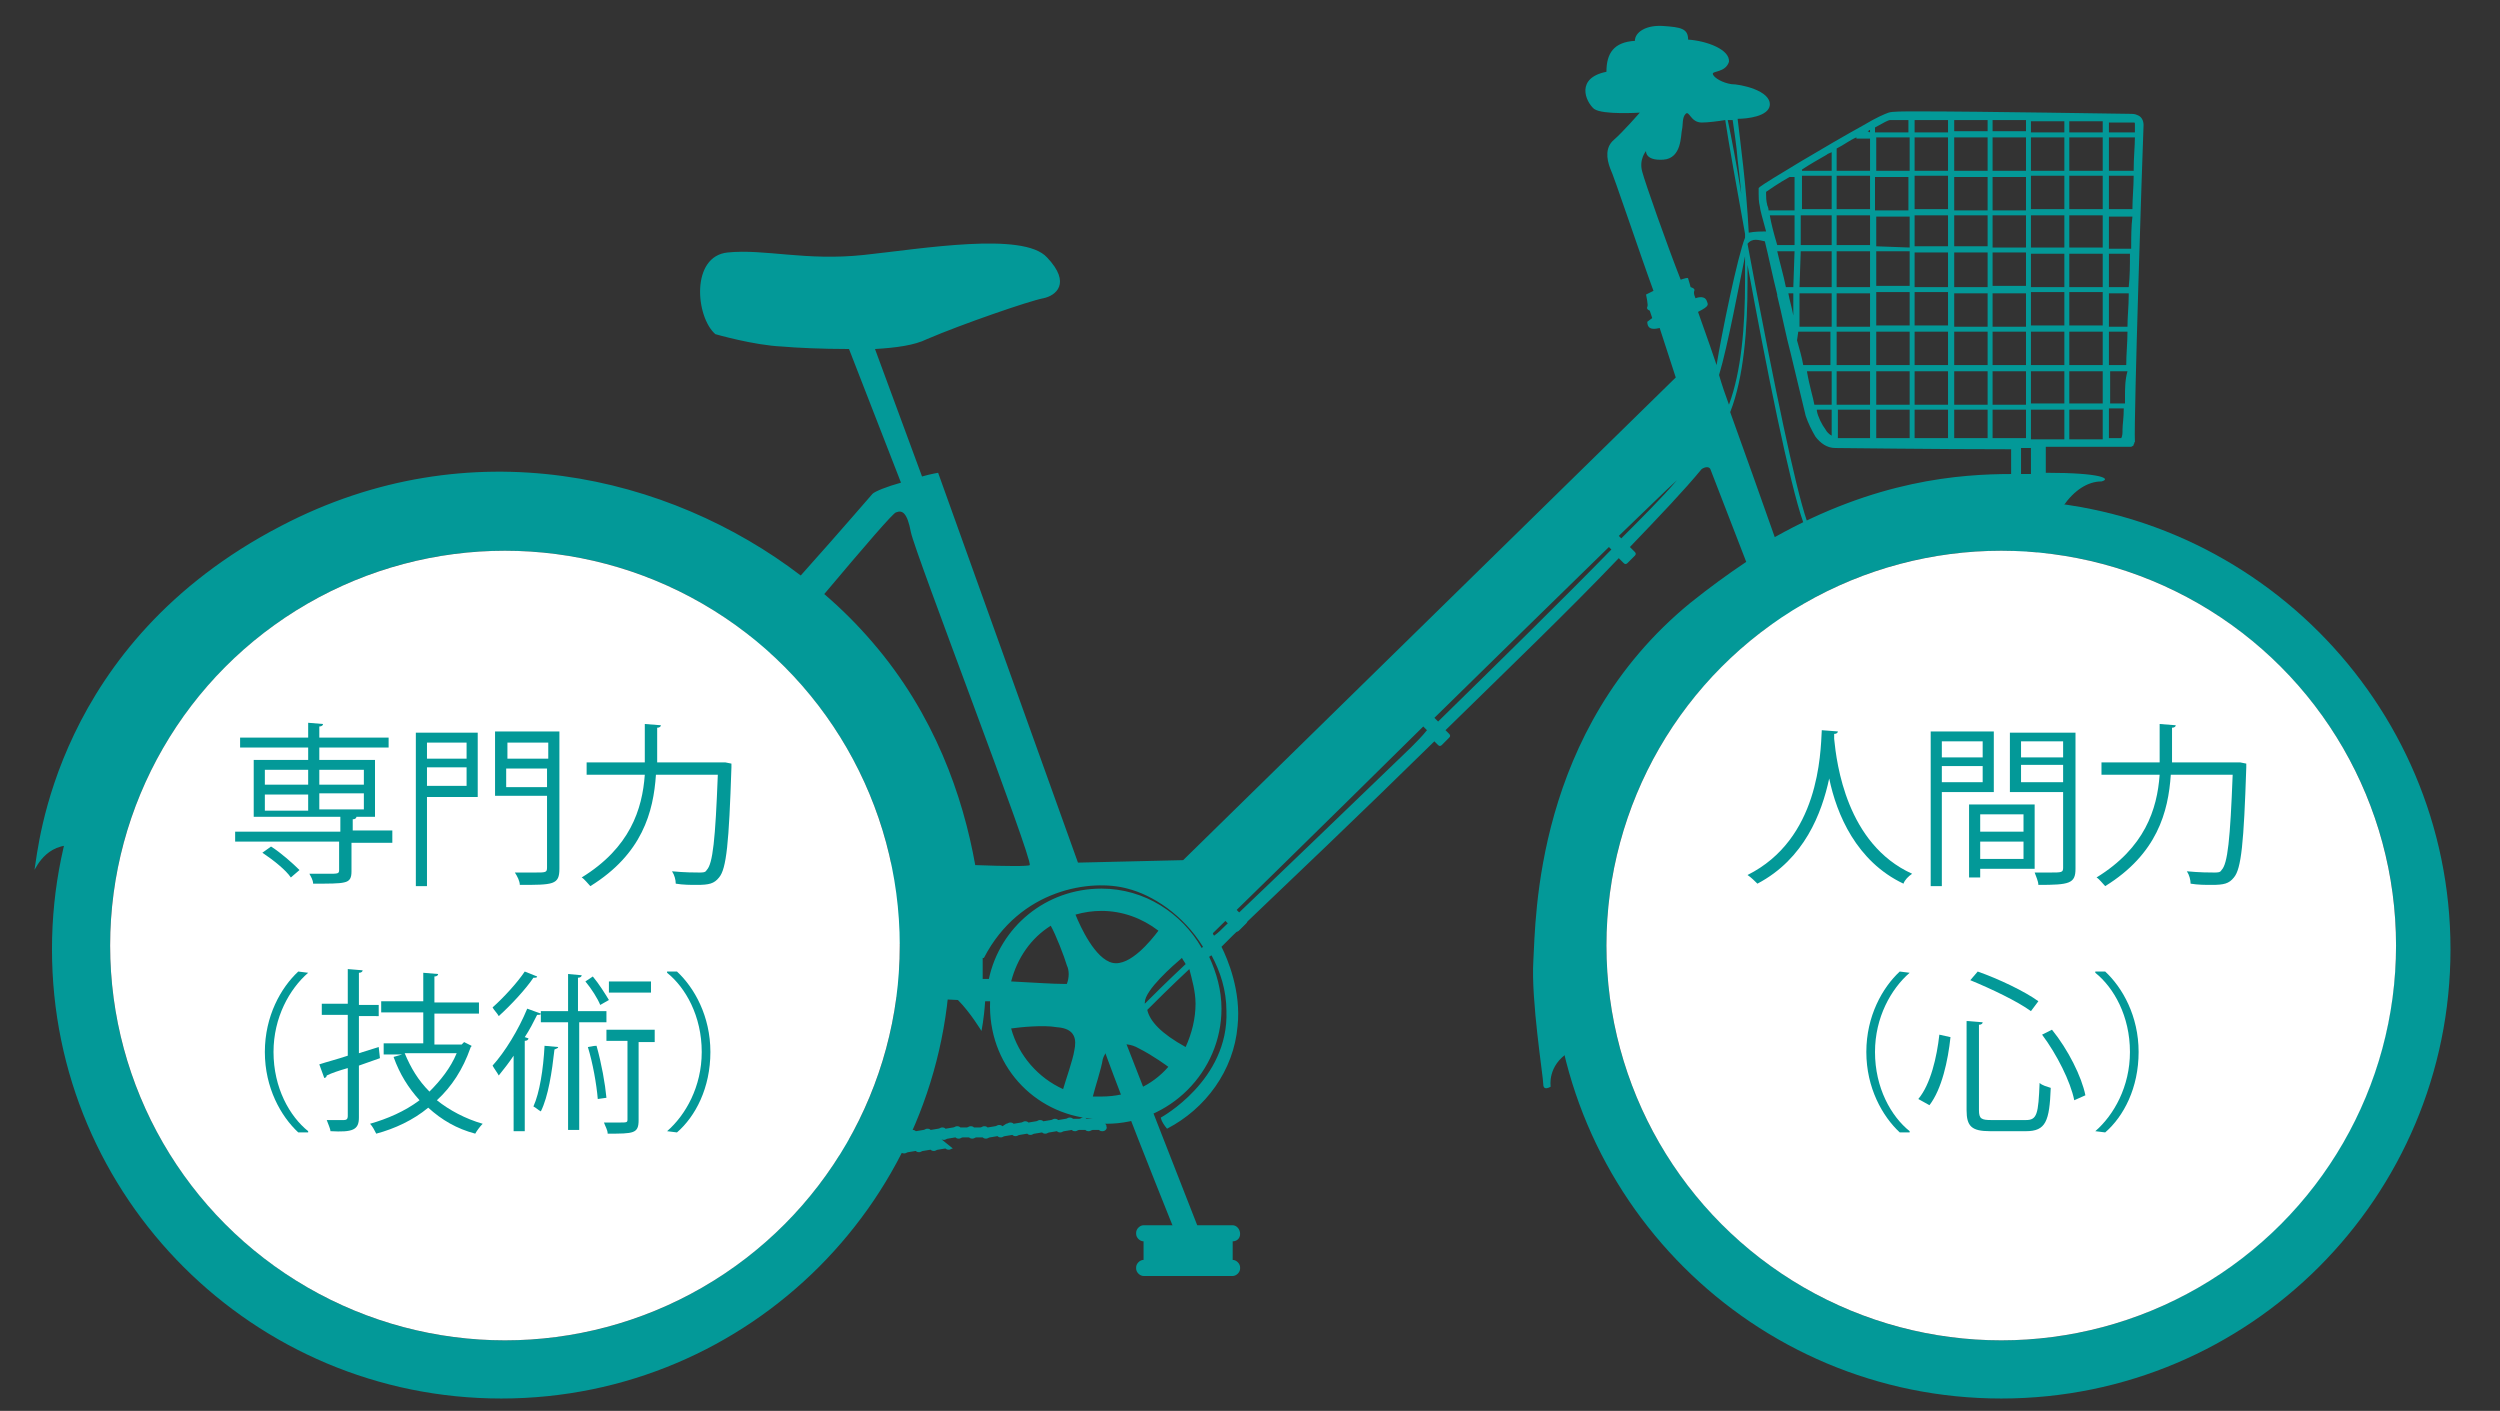
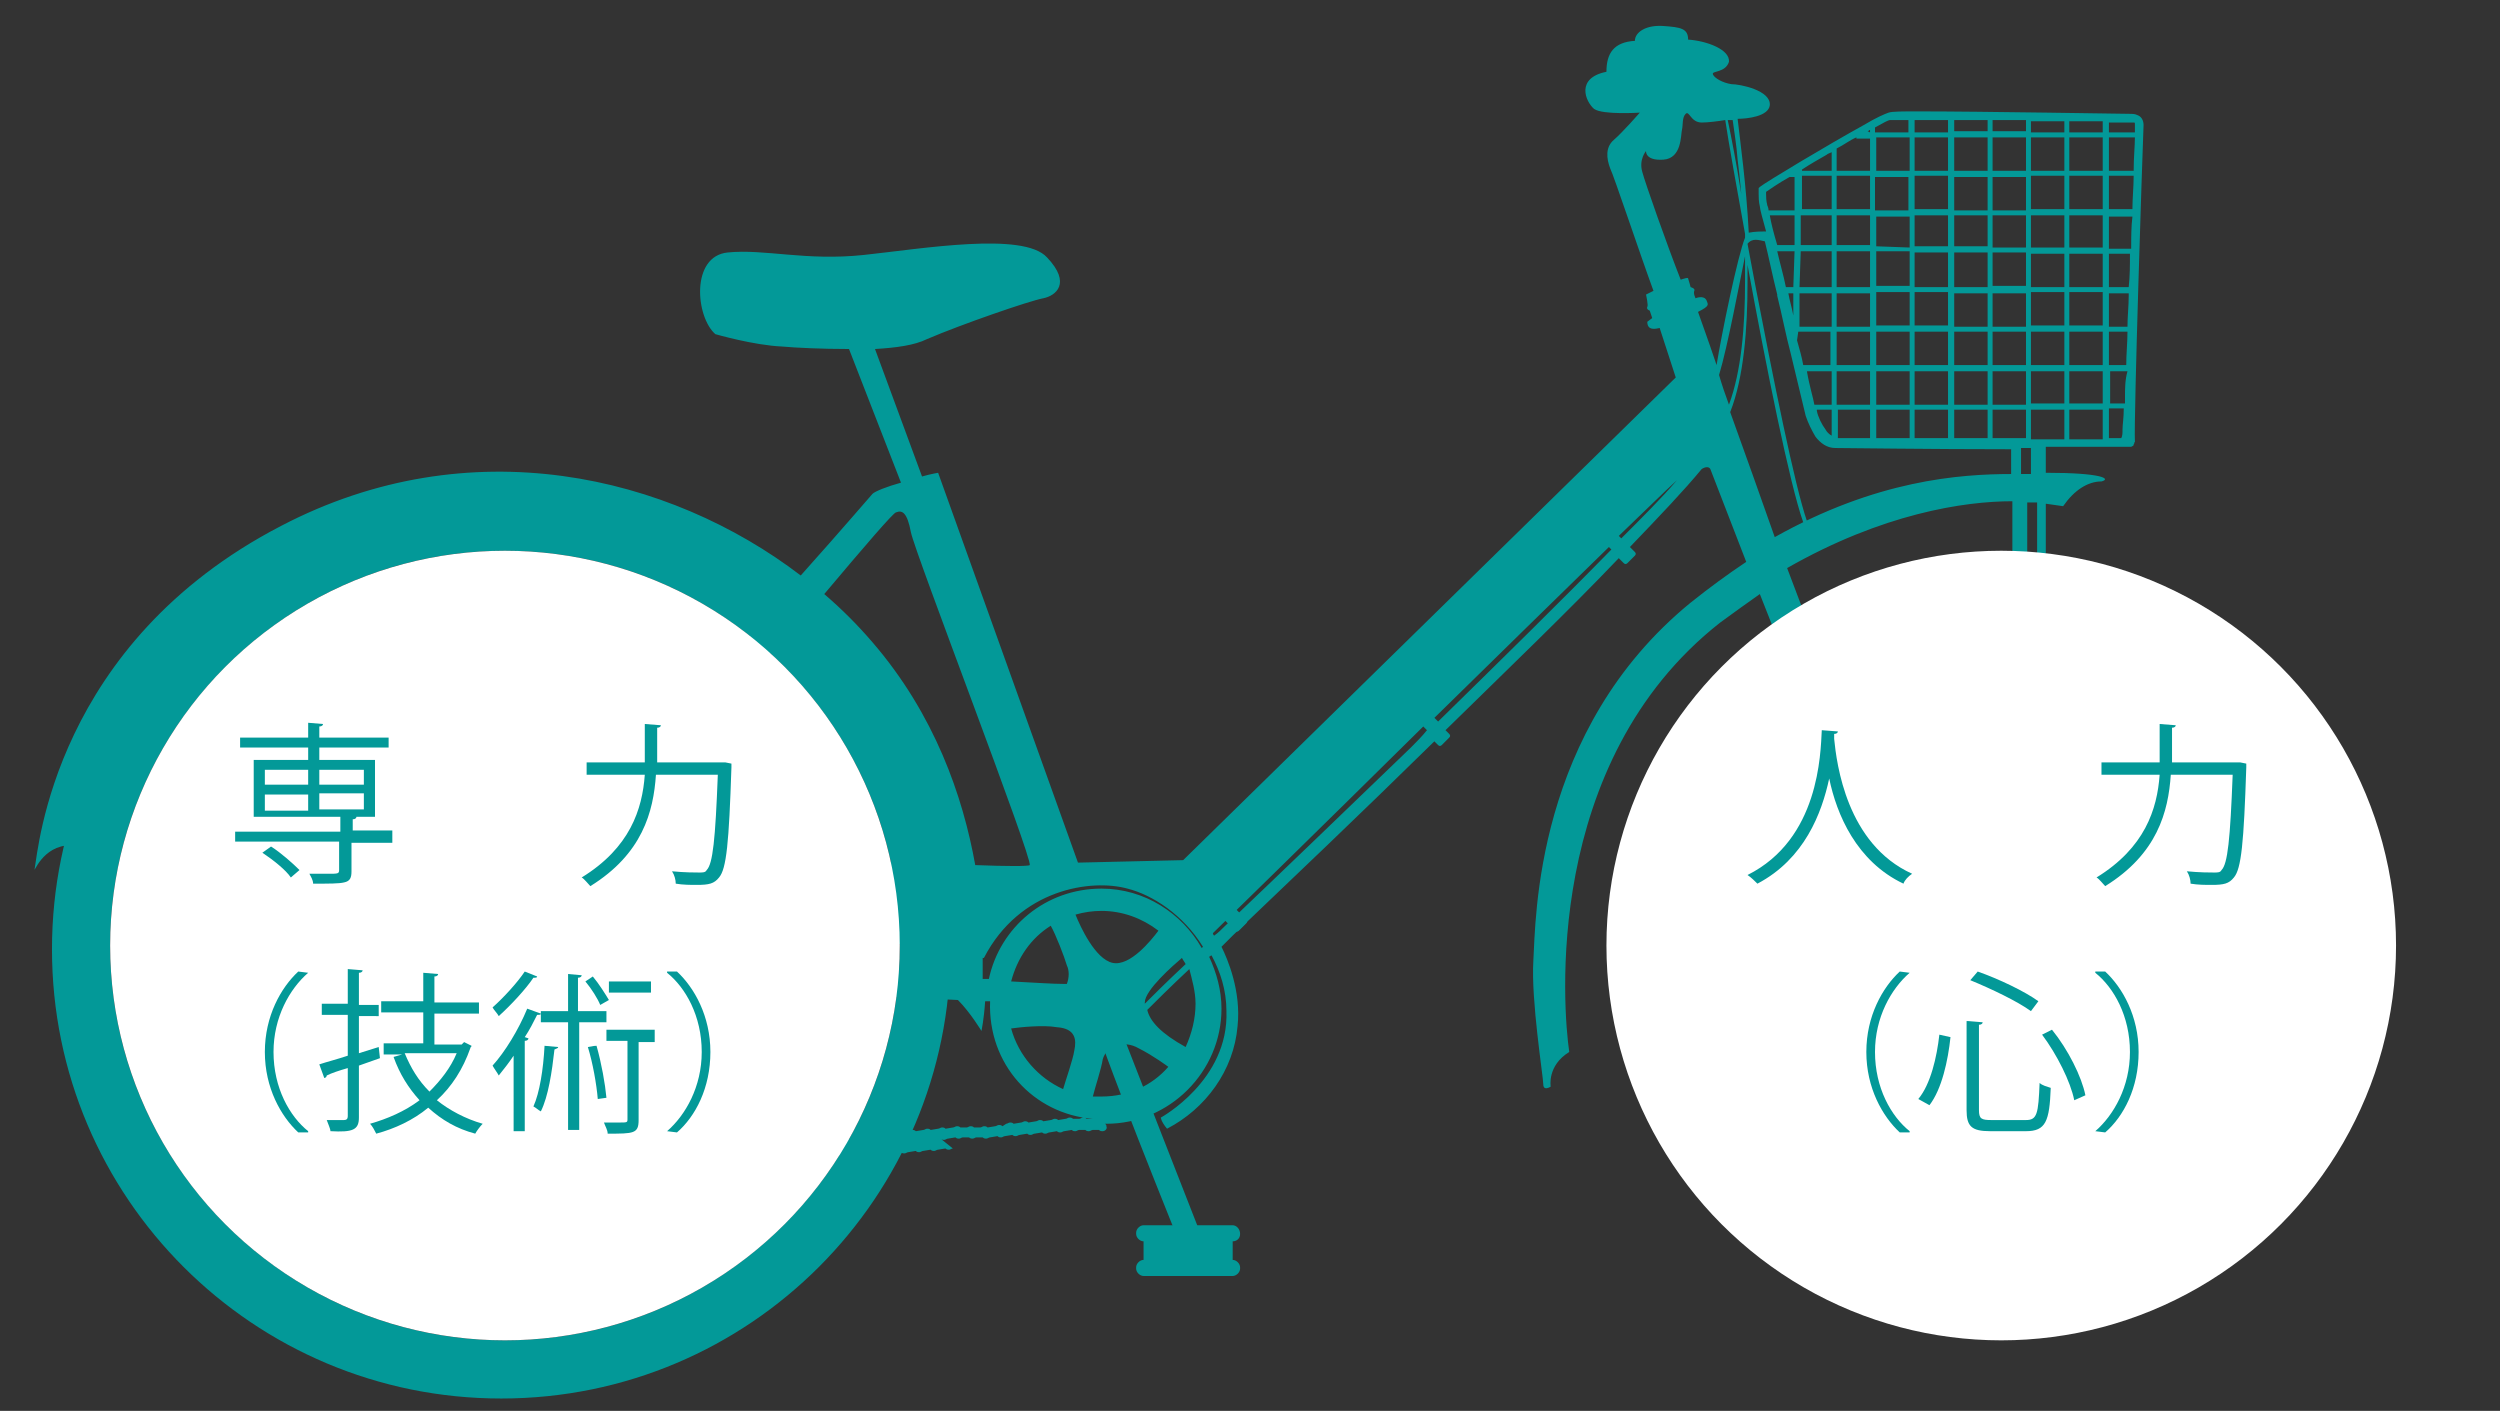
<svg xmlns="http://www.w3.org/2000/svg" version="1.1" id="レイヤー_1" x="0px" y="0px" viewBox="0 0 202 114" style="enable-background:new 0 0 202 114;" xml:space="preserve">
  <rect x="0" y="0" width="202" height="114" fill="#333333" stroke="none" />
  <style type="text/css">
	.st0{fill:#039998;}
	.st1{fill:#FFFFFF;}
</style>
  <path class="st0" d="M81,80.7" />
  <path class="st0" d="M84.9,74.6" />
  <path class="st0" d="M88.3,81.9c-0.1,1,7.4,19.5,7.4,19.5l1.7-0.7c0,0-7.2-18.4-7.5-19.2C89.5,80.6,88.4,80.1,88.3,81.9z" />
  <path class="st0" d="M100.2,99.7L100.2,99.7c0-0.4-0.3-0.7-0.6-0.7h-7.2c-0.3,0-0.6,0.3-0.6,0.6v0.1c0,0.3,0.3,0.6,0.6,0.6v1.5  c-0.3,0-0.6,0.3-0.6,0.6v0.1c0,0.3,0.3,0.6,0.6,0.6h7.2c0.3,0,0.6-0.3,0.6-0.6v-0.1c0-0.3-0.3-0.6-0.6-0.6v-1.5  C99.9,100.3,100.2,100.1,100.2,99.7z" />
  <path class="st0" d="M100.1,75.2c-0.1,0.1-0.2,0.1-0.3,0l-1.5-1.5c-0.1-0.1-0.1-0.2,0-0.3l0.6-0.6c0.1-0.1,0.2-0.1,0.3,0l1.5,1.5  c0.1,0.1,0.1,0.2,0,0.3L100.1,75.2z" />
  <path class="st0" d="M173.2,10.1c0-0.4-0.2-0.7-0.5-0.8c-0.2-0.1-0.4-0.1-0.5-0.1c0,0,0,0,0,0C171.7,9.2,160.1,9,155,9  c-1.3,0-2.1,0-2.4,0.1c-0.3,0.1-1,0.4-2,1c-2.9,1.6-7.9,4.6-8.4,5l-0.1,0.1l0,0.1c0,0,0,0.2,0,0.4c0,0.2,0,0.6,0.1,1  c0,0.2,0.2,0.9,0.5,2c-0.3,0-0.9,0-1.4,0.1c-0.2-3.9-0.7-7.4-0.9-9.2c0.8,0,2.5-0.2,2.6-1.1c0.1-1.2-2.4-1.7-3.1-1.7  c-0.7-0.1-1.4-0.5-1.5-0.8c-0.1-0.3,1-0.1,1.3-1c0.1-1-1.8-1.7-3.3-1.8c0-0.9-0.6-1-2-1.1c-1.4-0.1-2.3,0.5-2.3,1.2  c-1.7,0.1-2.3,1-2.3,2.5c-2.5,0.5-1.7,2.4-1,3c0.7,0.5,3.7,0.3,3.7,0.3s-1.4,1.6-2.1,2.2c-0.7,0.6-0.6,1.5-0.3,2.3  c0.3,0.6,2.4,6.9,3.5,9.9c-0.4,0.2-0.6,0.3-0.6,0.3s0.2,0.9,0.1,1c-0.1,0.2,0.2,0.3,0.2,0.3l0.2,0.6l-0.4,0.3c0,0.7,0.6,0.6,1,0.5  l1.3,4L95.6,69.5l-8.5,0.2L75.8,38.2c0,0-0.6,0.1-1.3,0.3l-3.8-10.3c1.7-0.1,3.2-0.3,4.2-0.8c2.8-1.2,8.3-3.1,9.4-3.3  c1-0.2,2.3-1.2,0.3-3.3c-1.9-2.1-10.1-0.7-14.8-0.2c-4.7,0.5-8-0.5-11-0.2c-3,0.3-2.6,5.2-1,6.6c0,0,3.1,0.9,5.4,1  c1.1,0.1,3.2,0.2,5.4,0.2L72.8,39c-1.1,0.3-2.1,0.7-2.3,0.9c-0.1,0.1-2.4,2.8-5.8,6.6C54.1,38.4,38,34.5,22.7,42.5  C4.4,52,3.1,68.6,2.8,70.2c-0.1,0.5,0.6-1.9,2.9-1.9c0.7-3.5,7.5-26.1,33.8-27.2C49.1,41,57,43.9,63,48.7c-2.5,2.8-5.3,6-8.1,9.2  c-0.1-1.3-0.6-3.5-2.4-4.2c-0.8-0.3-1.4,1.3-1,4.8c0.6,0.2,1.7,0,1.7,0s0.4,0.1,0.7,0.6c-3.8,4.3-7.5,8.5-10.4,11.8c0,0,0,0-0.1,0  c-0.1-0.1-0.3-0.1-0.4-0.2c0-0.2-0.1-0.3-0.2-0.4c-0.2-0.1-0.3,0-0.4,0.1c-0.1,0-0.3-0.1-0.4-0.1c0-0.2-0.1-0.3-0.3-0.4  c-0.2,0-0.3,0.1-0.4,0.2c-0.1,0-0.3,0-0.4,0c-0.1-0.2-0.2-0.3-0.4-0.3S40,70,39.9,70.2c-0.1,0-0.3,0-0.4,0c-0.1-0.2-0.2-0.3-0.4-0.2  c-0.2,0-0.3,0.2-0.3,0.4c-0.1,0-0.3,0.1-0.4,0.1c-0.1-0.1-0.3-0.2-0.4-0.1c-0.2,0.1-0.2,0.2-0.2,0.4c-0.1,0.1-0.3,0.1-0.4,0.2  c-0.1-0.1-0.3-0.2-0.5-0.1c-0.1,0.1-0.2,0.3-0.2,0.4c-0.1,0.1-0.2,0.2-0.4,0.3c-0.2-0.1-0.3-0.1-0.5,0c-0.1,0.1-0.2,0.3-0.1,0.5  c-0.1,0.1-0.2,0.2-0.3,0.3c-0.2-0.1-0.4,0-0.5,0.1c-0.1,0.1-0.1,0.3,0,0.5c-0.1,0.1-0.2,0.2-0.3,0.4c-0.2,0-0.4,0-0.4,0.2  c-0.1,0.1,0,0.3,0.1,0.5c-0.1,0.1-0.1,0.3-0.2,0.4c-0.2,0-0.3,0.1-0.4,0.2c-0.1,0.2,0,0.3,0.1,0.4c0,0.1-0.1,0.3-0.1,0.4  c-0.2,0-0.3,0.1-0.4,0.3c0,0.2,0.1,0.3,0.2,0.4c0,0.1,0,0.3,0,0.4c-0.2,0.1-0.3,0.2-0.3,0.4c0,0.2,0.1,0.3,0.3,0.4  c0,0.1,0,0.3,0,0.4c-0.2,0.1-0.3,0.2-0.2,0.4c0,0.2,0.2,0.3,0.4,0.3c0,0.1,0.1,0.3,0.1,0.4c-0.1,0.1-0.2,0.3-0.1,0.4  c0.1,0.2,0.2,0.2,0.4,0.2c0.1,0.1,0.1,0.3,0.2,0.4c-0.1,0.1-0.2,0.3-0.1,0.5c0.1,0.1,0.3,0.2,0.4,0.2c0.1,0.1,0.2,0.2,0.3,0.4  c-0.1,0.2-0.1,0.3,0,0.5c0.1,0.1,0.3,0.2,0.5,0.1c0.1,0.1,0.2,0.2,0.3,0.3c-0.1,0.2,0,0.4,0.1,0.5c0.1,0.1,0.3,0.1,0.5,0  c0.1,0.1,0.2,0.2,0.4,0.3c0,0.2,0,0.4,0.2,0.4c0.1,0.1,0.3,0,0.5-0.1c0.1,0.1,0.3,0.1,0.4,0.2c0,0.2,0.1,0.3,0.2,0.4  c0.2,0.1,0.3,0,0.4-0.1c0.1,0,0.3,0.1,0.4,0.1c0,0.2,0.1,0.3,0.3,0.4c0.2,0,0.3-0.1,0.4-0.2c0.1,0,0.3,0,0.4,0  c0,0.1,0.2,0.3,0.3,0.3c0,0.2,0,0.5,0,0.8c-0.1,0.1-0.1,0.1-0.1,0.2c0,0,0,0-0.1,0c-0.1-0.1-0.2-0.1-0.3,0l0,0  c-0.1,0.1-0.1,0.2,0,0.3c0,0,0,0-0.1,0.1c-0.1,0-0.2,0-0.3,0.1l0,0c-0.1,0.1,0,0.2,0.1,0.3c0,0,0,0.1,0,0.1c-0.1,0-0.2,0.1-0.2,0.2  l0,0c0,0.1,0.1,0.2,0.2,0.3c0,0,0,0,0,0c0,0,0,0,0,0c-0.1,0-0.2,0.1-0.2,0.3l0,0c0,0.1,0.1,0.2,0.2,0.2c0,0,0,0.1,0,0.1  c-0.1,0.1-0.1,0.2-0.1,0.3l0,0c0.1,0.1,0.2,0.1,0.3,0.1c0,0,0,0,0.1,0.1c-0.1,0.1-0.1,0.2,0,0.3l0,0c0.1,0.1,0.2,0.1,0.3,0  c0,0,0,0,0.1,0c0,0.1,0,0.2,0.1,0.3l0,0c0.1,0,0.2,0,0.3-0.1c0,0,0.1,0,0.1,0c0,0.1,0.1,0.2,0.2,0.2h0c0.1,0,0.2-0.1,0.2-0.2  c0,0,0.1,0,0.1,0c0,0.1,0.2,0.2,0.3,0.1c0.1,0.5,0.2,1,0.1,1.2c-0.1,0.3-1.6,1.5-2.3,2.4c-0.7,0.9-0.3,3.1,1.4,3.5  c0.5,0.1,1,0.1,1.4,0c0.1,0.1,0.2,0.1,0.3,0.1c0.1,0,0.2-0.1,0.3-0.1l0.6-0.1c0.1,0.1,0.2,0.1,0.3,0.1c0,0,0,0,0,0c0,0,0,0,0,0  c0.1,0,0.2-0.1,0.3-0.1l0.6-0.1c0.1,0.1,0.2,0.1,0.3,0.1l0,0h0c0.1,0,0.2-0.1,0.3-0.1l0.6-0.1c0.1,0.1,0.2,0.1,0.3,0.1c0,0,0,0,0,0  c0,0,0,0,0,0c0.1,0,0.2-0.1,0.3-0.1l0.6-0.1c0.1,0.1,0.2,0.1,0.3,0.1l0,0h0c0.1,0,0.2-0.1,0.3-0.1l0.6-0.1c0.1,0.1,0.2,0.1,0.3,0.1  c0,0,0,0,0,0c0,0,0,0,0,0c0.1,0,0.2-0.1,0.3-0.1l0.6-0.1c0.1,0.1,0.2,0.1,0.3,0.1l0,0c0,0,0,0,0,0c0.1,0,0.2-0.1,0.3-0.1l0.6-0.1  c0.1,0.1,0.2,0.1,0.3,0.1c0,0,0,0,0,0c0,0,0,0,0,0c0.1,0,0.2-0.1,0.3-0.1l0.5,0c0.1,0.1,0.2,0.1,0.3,0.1c0,0,0,0,0,0c0,0,0,0,0,0  c0.1,0,0.2-0.1,0.3-0.1l0.5,0c0.1,0.1,0.2,0.1,0.3,0.1c0,0,0,0,0,0c0,0,0,0,0,0c0.1,0,0.2-0.1,0.3-0.1l0.6-0.1  c0.1,0.1,0.2,0.1,0.3,0.1l0,0l0,0c0.1,0,0.2-0.1,0.3-0.1l0.6-0.1c0.1,0.1,0.2,0.1,0.3,0.1c0,0,0,0,0,0c0,0,0,0,0,0  c0.1,0,0.2-0.1,0.3-0.1l0.6-0.1c0.1,0.1,0.2,0.1,0.3,0.1l0,0l0,0c0.1,0,0.2-0.1,0.3-0.1l0.6-0.1c0.1,0.1,0.2,0.1,0.3,0.1  c0,0,0,0,0,0c0,0,0,0,0,0c0.1,0,0.2-0.1,0.3-0.1l0.6-0.1c0.1,0.1,0.2,0.1,0.3,0.1l0,0h0c0.1,0,0.2-0.1,0.3-0.1l0.6-0.1  c0.1,0.1,0.2,0.1,0.3,0.1c0,0,0,0,0,0c0,0,0,0,0,0c0.1,0,0.2-0.1,0.3-0.1l0.6-0.1c0.1,0.1,0.2,0.1,0.3,0.1c0,0,0,0,0,0c0,0,0,0,0,0  c0.1,0,0.2-0.1,0.3-0.1l0.6-0.1c0.1,0.1,0.2,0.1,0.3,0.1c0,0,0,0,0,0c0,0,0,0,0,0c0.1,0,0.2-0.1,0.3-0.1l0.6-0.1  c0.1,0.1,0.2,0.1,0.3,0.1c0,0,0,0,0,0c0,0,0,0,0,0c0.1,0,0.2-0.1,0.3-0.1l0.6-0.1c0.1,0.1,0.2,0.1,0.3,0.1c0,0,0,0,0,0c0,0,0,0,0,0  c0.1,0,0.2-0.1,0.3-0.1l0.6-0.1c0.1,0.1,0.2,0.1,0.3,0.1h0h0c0.1,0,0.2-0.1,0.3-0.1l0.6-0.1c0.1,0.1,0.2,0.1,0.3,0.1c0,0,0,0,0,0  c0,0,0,0,0,0c0.1,0,0.2-0.1,0.3-0.1l0.6-0.1c0.1,0.1,0.2,0.1,0.3,0.1l0,0h0c0.1,0,0.2-0.1,0.3-0.1l0.6-0.1c0.1,0.1,0.2,0.1,0.3,0.1  c0,0,0,0,0,0c0,0,0,0,0,0c0.1,0,0.2-0.1,0.3-0.1l0.5,0c0.1,0.1,0.2,0.1,0.3,0.1c0,0,0,0,0,0c0,0,0,0,0,0c0.1,0,0.2-0.1,0.3-0.1  l0.5,0c0.1,0.1,0.2,0.1,0.3,0.1c0,0,0,0,0,0c0,0,0,0,0,0c0.1,0,0.2-0.1,0.3-0.1l0.6-0.1c0.1,0.1,0.2,0.1,0.3,0.1l0,0h0  c0.1,0,0.2-0.1,0.3-0.1l0.6-0.1c0.1,0.1,0.2,0.1,0.3,0.1c0,0,0,0,0,0c0,0,0,0,0,0c0.1,0,0.2-0.1,0.3-0.1l0.6-0.1  c0.1,0.1,0.2,0.1,0.3,0.1c0,0,0,0,0,0h0c0.1,0,0.2-0.1,0.3-0.1l0.6-0.1c0.1,0.1,0.2,0.1,0.3,0.1c0,0,0,0,0,0c0,0,0,0,0,0  c0.1,0,0.2-0.1,0.3-0.1L76,92c0.1,0.1,0.2,0.1,0.3,0.1l0,0l0,0c0.1,0,0.2-0.1,0.3-0.1l0.6-0.1c0.1,0.1,0.2,0.1,0.3,0.1c0,0,0,0,0,0  c0,0,0,0,0,0c0.1,0,0.2-0.1,0.3-0.1l0.5,0c0.1,0.1,0.2,0.1,0.3,0.1c0,0,0,0,0,0c0,0,0,0,0,0c0.1,0,0.2-0.1,0.3-0.1l0.5,0  c0.1,0.1,0.2,0.1,0.3,0.1c0,0,0,0,0,0c0,0,0,0,0,0c0.1,0,0.2-0.1,0.3-0.1l0.6-0.1c0.1,0.1,0.2,0.1,0.3,0.1c0,0,0,0,0,0c0,0,0,0,0,0  c0.1,0,0.2-0.1,0.3-0.1l0.6-0.1c0.1,0.1,0.2,0.1,0.3,0.1c0,0,0,0,0,0c0,0,0,0,0,0c0.1,0,0.2-0.1,0.3-0.1l0.6-0.1  c0.1,0.1,0.2,0.1,0.3,0.1c0,0,0,0,0,0h0c0.1,0,0.2-0.1,0.3-0.1l0.6-0.1c0.1,0.1,0.2,0.1,0.3,0.1c0,0,0,0,0,0c0,0,0,0,0,0  c0.1,0,0.2-0.1,0.3-0.1l0.6-0.1c0.1,0.1,0.2,0.1,0.3,0.1l0,0h0c0.1,0,0.2-0.1,0.3-0.1l0.6-0.1c0.1,0.1,0.2,0.1,0.3,0.1c0,0,0,0,0,0  c0,0,0,0,0,0c0.1,0,0.2-0.1,0.3-0.1l0.5,0c0.1,0.1,0.2,0.1,0.3,0.1c0,0,0,0,0,0c0,0,0,0,0,0c0.1,0,0.2-0.1,0.3-0.1l0.5,0  c0.1,0.1,0.2,0.1,0.3,0.1c0.2,0,0.4-0.2,0.3-0.4c0-0.1,0-0.1-0.1-0.2c0,0,0.1,0,0.1,0c5.1,0,9.3-4.2,9.3-9.3c0-1.5-0.4-2.9-1-4.2  c0.1,0,0.1-0.1,0.2-0.1c0.7,1.3,1.2,2.8,1.2,4.5c0.2,5.6-5.3,8.6-5.3,8.6s0,0.3,0.5,0.9c3.1-1.6,5.4-4.7,5.7-8.3  c0.3-2.8-0.8-5.4-1.3-6.4c0.3-0.3,0.6-0.6,0.9-0.9c4.4-4.2,10.4-9.9,16.3-15.7l0.3,0.3c0.1,0.1,0.2,0.1,0.3,0l0.6-0.6  c0.1-0.1,0.1-0.2,0-0.3l-0.3-0.3c5-4.9,10-9.7,14-13.9l0.4,0.4c0.1,0.1,0.2,0.1,0.3,0l0.6-0.6c0.1-0.1,0.1-0.2,0-0.3l-0.4-0.4  c2.4-2.5,4.4-4.6,5.8-6.3c0.3-0.2,0.6-0.2,0.7,0c0.2,0.5,1.4,3.6,2.9,7.5c-1.5,1-3,2.1-4.5,3.3c-12.6,10.3-12.5,25.6-12.7,28.9  c-0.2,3.2,0.8,9.4,0.8,10c0,0.6,0.6,0.2,0.6,0.2s-0.3-1.7,1.5-2.8c-0.5-3.4-2.2-23.4,12.2-34.7c1.1-0.8,2.2-1.6,3.2-2.3  c2.7,6.9,6.1,15.2,7.9,17.5c3.1,4,9.4,11.1,11.5,12.9c2.1,1.7,3.5-1.2,2.4-2.1c-0.1-0.1-0.2-0.1-0.2-0.2V40.6c0.3,0,0.6,0,0.8,0V76  h0.7V40.7c0.8,0.1,1.3,0.2,1.4,0.2c0.9-1.3,2-2,3.1-2c0.8-0.2,0.1-0.7-4.5-0.7v-2.1c1.7,0,3.3,0,4.5,0c0.7,0,1.3,0,1.7,0  c0.2,0,0.4,0,0.5,0c0.1,0,0.1,0,0.1,0c0.1,0,0,0,0.1,0c0.2-0.1,0.2-0.1,0.2-0.2c0.1-0.1,0-0.1,0.1-0.2  C172.4,33.9,173.1,12.6,173.2,10.1L173.2,10.1L173.2,10.1C173.2,10.1,173.2,10.1,173.2,10.1z M161,9.7c0.9,0,1.8,0,2.7,0v0.9H161  V9.7z M161,11.1h2.7v2.7H161V11.1z M161,14.3h2.7v2.7H161V14.3z M161,17.4h2.7V20l-2.7,0V17.4z M161,20.4l2.7,0v2.7H161V20.4z   M161,23.7h2.7v2.7H161V23.7z M161,26.8h2.7v2.7H161V26.8z M161,30h2.7v2.7H161V30z M157.9,9.7c0.8,0,1.7,0,2.7,0v0.9h-2.7V9.7z   M157.9,11.1h2.7v2.7h-2.7V11.1z M157.9,14.3h2.7v2.7h-2.7V14.3z M157.9,17.4h2.7v2.5l-2.7,0V17.4z M157.9,20.4l2.7,0v2.8h-2.7V20.4  z M157.9,23.7h2.7v2.7h-2.7V23.7z M157.9,26.8h2.7v2.7h-2.7V26.8z M157.9,30h2.7v2.7h-2.7V30z M157.9,33.1h2.7v2.3  c-0.9,0-1.8,0-2.7,0V33.1z M155,9.7c0.7,0,1.5,0,2.4,0v1h-2.7v-1C154.8,9.7,154.9,9.7,155,9.7z M143,17.4h2l0,2.4l-1.4,0  C143.3,18.8,143.1,18,143,17.4z M154.2,14.3v2.7h-2.7v-2.7H154.2z M151.6,13.8v-2.7h2.7v2.7H151.6z M145.4,23.7h2.6v2.7h-2.6  L145.4,23.7z M151.1,20.3v2.9h-2.7v-2.9L151.1,20.3z M148.4,19.8v-2.4h2.7v2.4L148.4,19.8z M148,23.2h-2.6l0.1-2.9l2.5,0V23.2z   M148.4,23.7h2.7v2.7h-2.7V23.7z M151.1,26.8v2.7h-2.7v-2.7H151.1z M151.1,30v2.7h-2.7V30H151.1z M151.6,30h2.7v2.7h-2.7V30z   M151.6,29.5v-2.7h2.7v2.7H151.6z M151.6,26.3v-2.7h2.7v2.7H151.6z M151.6,23.2v-2.9l2.7,0v2.8H151.6z M151.6,19.9v-2.4h2.7v2.5  L151.6,19.9z M151.1,16.9h-2.7v-2.7h2.7V16.9z M148,16.9h-2.4l0-2.7h2.4V16.9z M148,17.4v2.4l-2.5,0l0-2.4H148z M145,20.3l-0.1,2.9  h-0.6c-0.2-1-0.5-2-0.7-2.9L145,20.3z M144.9,23.7l0,1.8c-0.1-0.6-0.3-1.2-0.4-1.8H144.9z M145.3,26.8h2.6v2.7h-2.2  c-0.1-0.6-0.3-1.3-0.5-2L145.3,26.8z M148,30v2.7h-1.4c-0.1-0.6-0.4-1.5-0.6-2.7H148z M148,33.1v2.1c-0.2-0.1-0.4-0.3-0.5-0.5  c-0.3-0.4-0.6-1-0.7-1.5c0,0,0,0,0-0.1H148z M148.4,33.1h2.7v2.3c-1.5,0-2.4,0-2.6,0c0,0,0,0,0,0V33.1z M151.6,33.1h2.7v2.3  c-1,0-1.9,0-2.7,0V33.1z M154.7,33.1h2.7v2.3c-0.9,0-1.8,0-2.7,0V33.1z M154.7,32.6V30h2.7v2.7H154.7z M154.7,29.5v-2.7h2.7v2.7  H154.7z M154.7,26.3v-2.7h2.7v2.7H154.7z M154.7,23.2v-2.8l2.7,0v2.8H154.7z M154.7,19.9v-2.5h2.7v2.5L154.7,19.9z M154.7,16.9v-2.7  h2.7v2.7H154.7z M154.7,13.8v-2.7h2.7v2.7H154.7z M152.7,9.7c0.1,0,0.7,0,1.5,0v1h-2.7v-0.4C152.2,9.9,152.6,9.7,152.7,9.7z   M150.9,10.6c0.1,0,0.1-0.1,0.2-0.1v0.2L150.9,10.6C150.9,10.6,150.9,10.6,150.9,10.6z M151.1,11.1v2.7h-2.7V12  c0.6-0.3,1.1-0.7,1.6-0.9v0.1H151.1z M148,12.3v1.5h-2.4l0-0.1c0.6-0.4,1.3-0.8,2-1.2C147.7,12.4,147.8,12.4,148,12.3z M142.7,15.5  c0.3-0.2,1-0.7,1.9-1.2v0h0.4l0,2.7h-2.1c0-0.2-0.1-0.4-0.1-0.4c-0.1-0.4-0.1-0.7-0.1-0.9C142.7,15.6,142.7,15.5,142.7,15.5z   M141,22.7c0,3.7-0.3,7.3-1.3,10c-0.3-0.8-0.6-1.7-0.8-2.4c0.7-2.3,1.7-7.7,2.1-9.6C141,21.4,141,22.1,141,22.7z M140.7,15.7  c-0.4-2.5-0.8-4.6-1.1-6c0.2,0,0.3,0,0.3,0s0,0,0.1,0c0.1,0.8,0.3,1.9,0.4,3.2C140.5,13.7,140.6,14.6,140.7,15.7z M132.7,13.9  c-0.3-1,0.3-1.7,0.3-1.7s-0.1,0.8,1.4,0.7c1.5-0.1,1.4-2,1.5-2.4c0.1-0.4,0-1,0.3-1.3c0.3-0.3,0.4,0.7,1.3,0.7  c0.5,0,1.3-0.1,1.9-0.2c0.3,2,0.9,5.3,1.6,9.2c0,0.1,0,0.2,0,0.3c-0.6,1.5-1.9,7.8-2.3,10.3c-0.7-2.1-1.3-3.7-1.5-4.3  c1-0.5,0.8-0.6,0.7-0.9c-0.2-0.5-0.9-0.2-0.9-0.2s-0.2-0.4-0.1-0.6c0.1-0.2-0.3-0.3-0.3-0.3s-0.1-0.4-0.2-0.7c0-0.1-0.3,0-0.6,0.1  C134.7,19.8,132.9,14.7,132.7,13.9z M72.4,41.4c0.5-0.2,0.9,0,1.2,1.6c0.3,1.6,9.9,26.5,9.6,26.9c-0.1,0.1-1.8,0.1-4.4,0  c-1-5.6-3.3-12.2-8.3-18c-1.2-1.4-2.5-2.7-3.9-3.9C69.8,44.2,72.2,41.4,72.4,41.4z M48.1,68.9c0.6-0.8,1.2-1.3,1.2-1.3  s8.6-9.9,15.3-17.5c5.8,5.2,9.6,12.2,11.1,19.7c-9.8-0.3-25.8-1.1-25.9-1.1c-0.3,0-1.1,1-1.7,1.1C47.4,70,47.5,69.7,48.1,68.9z   M45.8,72.6c0.2-0.1,0.5-0.2,0.7-0.2c4.1-0.5,22.6,3.2,30,4.6c0,0.6,0,1.3,0,1.9c-9.3-0.8-22.5-2-29.4-2.8c0,0,0,0,0,0  c0.2-0.1,0.3-0.2,0.2-0.4c0-0.2-0.2-0.3-0.4-0.3c0-0.1-0.1-0.3-0.1-0.4c0.1-0.1,0.2-0.3,0.1-0.4c-0.1-0.2-0.2-0.2-0.4-0.2  c-0.1-0.1-0.1-0.3-0.2-0.4c0.1-0.1,0.2-0.3,0.1-0.5c-0.1-0.1-0.3-0.2-0.4-0.2c-0.1-0.1-0.2-0.2-0.3-0.4  C45.7,72.8,45.8,72.7,45.8,72.6z M88.3,90.4l-0.5,0c-0.1-0.1-0.2-0.1-0.3-0.1c0,0,0,0,0,0s0,0,0,0c-0.1,0-0.2,0.1-0.3,0.1l-0.5,0  c-0.1-0.1-0.2-0.1-0.3-0.1c0,0,0,0,0,0c0,0,0,0,0,0c-0.1,0-0.2,0.1-0.3,0.1l-0.6,0.1c-0.1-0.1-0.2-0.1-0.3-0.1h0c0,0,0,0,0,0  c-0.1,0-0.2,0.1-0.3,0.1l-0.6,0.1c-0.1-0.1-0.2-0.1-0.3-0.1c0,0,0,0,0,0c0,0,0,0,0,0c-0.1,0-0.2,0.1-0.3,0.1l-0.6,0.1  c-0.1-0.1-0.2-0.1-0.3-0.1h0h0c-0.1,0-0.2,0.1-0.3,0.1l-0.6,0.1c-0.1-0.1-0.2-0.1-0.3-0.1c0,0,0,0,0,0c0,0,0,0,0,0  c-0.1,0-0.2,0.1-0.3,0.1L81,91c-0.1-0.1-0.2-0.1-0.3-0.1c0,0,0,0,0,0l0,0c-0.1,0-0.2,0.1-0.3,0.1l-0.6,0.1c-0.1-0.1-0.2-0.1-0.3-0.1  c0,0,0,0,0,0c0,0,0,0,0,0c-0.1,0-0.2,0.1-0.3,0.1l-0.5,0c-0.1-0.1-0.2-0.1-0.3-0.1c0,0,0,0,0,0s0,0,0,0c-0.1,0-0.2,0.1-0.3,0.1  l-0.5,0c-0.1-0.1-0.2-0.1-0.3-0.1c0,0,0,0,0,0c0,0,0,0,0,0c-0.1,0-0.2,0.1-0.3,0.1l-0.6,0.1c-0.1-0.1-0.2-0.1-0.3-0.1l0,0h0  c-0.1,0-0.2,0.1-0.3,0.1l-0.6,0.1c-0.1-0.1-0.2-0.1-0.3-0.1c0,0,0,0,0,0c0,0,0,0,0,0c-0.1,0-0.2,0.1-0.3,0.1l-0.6,0.1  c-0.1-0.1-0.2-0.1-0.3-0.1l0,0h0c-0.1,0-0.2,0.1-0.3,0.1l-0.6,0.1c-0.1-0.1-0.2-0.1-0.3-0.1c0,0,0,0,0,0c0,0,0,0,0,0  c-0.1,0-0.2,0.1-0.3,0.1L72,91.9c-0.1-0.1-0.2-0.1-0.3-0.1l0,0h0c-0.1,0-0.2,0.1-0.3,0.1L70.9,92c-0.1-0.1-0.2-0.1-0.3-0.1  c0,0,0,0,0,0c0,0,0,0,0,0c-0.1,0-0.2,0.1-0.3,0.1l-0.5,0C69.7,92,69.6,92,69.5,92c0,0,0,0,0,0c0,0,0,0,0,0c-0.1,0-0.2,0.1-0.3,0.1  l-0.5,0c-0.1-0.1-0.2-0.1-0.3-0.1c0,0,0,0,0,0c0,0,0,0,0,0c-0.1,0-0.2,0.1-0.3,0.1l-0.6,0.1c-0.1-0.1-0.2-0.1-0.3-0.1l0,0h0  c-0.1,0-0.2,0.1-0.3,0.1l-0.6,0.1c-0.1-0.1-0.2-0.1-0.3-0.1c0,0,0,0,0,0c0,0,0,0,0,0c-0.1,0-0.2,0.1-0.3,0.1l-0.6,0.1  c-0.1-0.1-0.2-0.1-0.3-0.1l0,0h0c-0.1,0-0.2,0.1-0.3,0.1l-0.6,0.1c-0.1-0.1-0.2-0.1-0.3-0.1c0,0,0,0,0,0c0,0,0,0,0,0  c-0.1,0-0.2,0.1-0.3,0.1L63,92.7c-0.1-0.1-0.2-0.1-0.3-0.1l0,0c0,0,0,0,0,0c-0.1,0-0.2,0.1-0.3,0.1l-0.6,0.1  c-0.1-0.1-0.2-0.1-0.3-0.1c0,0,0,0,0,0c0,0,0,0,0,0c-0.1,0-0.2,0.1-0.3,0.1l-0.6,0.1c-0.1-0.1-0.2-0.1-0.3-0.1c0,0,0,0,0,0  c0,0,0,0,0,0c-0.1,0-0.2,0.1-0.3,0.1L59.6,93c-0.1-0.1-0.2-0.1-0.3-0.1c0,0,0,0,0,0c0,0,0,0,0,0C59.1,93,59,93,59,93.1l-0.6,0.1  c-0.1-0.1-0.2-0.1-0.3-0.1h0h0c-0.1,0-0.2,0.1-0.3,0.1l-0.6,0.1c-0.1-0.1-0.2-0.1-0.3-0.1c0,0,0,0,0,0c0,0,0,0,0,0  c-0.1,0-0.2,0.1-0.3,0.1l-0.6,0.1c-0.1-0.1-0.2-0.1-0.3-0.1l0,0h0c-0.1,0-0.2,0.1-0.3,0.1L55,93.5c-0.1-0.1-0.2-0.1-0.3-0.1  c0,0,0,0,0,0c0,0,0,0,0,0c-0.1,0-0.2,0.1-0.3,0.1l-0.6,0.1c-0.1-0.1-0.2-0.1-0.3-0.1l0,0h0c-0.1,0-0.2,0.1-0.3,0.1l-0.6,0.1  c-0.1-0.1-0.2-0.1-0.3-0.1c0,0,0,0,0,0c0,0,0,0,0,0c-0.1,0-0.2,0.1-0.3,0.1l-0.5,0c-0.1-0.1-0.2-0.1-0.3-0.1c0,0,0,0,0,0  c0,0,0,0,0,0c-0.1,0-0.2,0.1-0.3,0.1l-0.5,0c-0.1-0.1-0.2-0.1-0.3-0.1c0,0,0,0,0,0c0,0,0,0,0,0c-0.1,0-0.2,0.1-0.3,0.1L49.4,94  c-0.1-0.1-0.2-0.1-0.3-0.1l0,0l0,0c-0.1,0-0.2,0.1-0.3,0.1l-0.6,0.1C48.2,94,48.1,94,48,94c0,0,0,0,0,0c0,0,0,0,0,0  c-0.1,0-0.2,0.1-0.3,0.1l-0.6,0.1c-0.1-0.1-0.2-0.1-0.3-0.1h0c0,0,0,0,0,0c-0.1,0-0.2,0.1-0.3,0.1L46,94.3c-0.1-0.1-0.2-0.1-0.3-0.1  c0,0,0,0,0,0c0,0,0,0,0,0c-0.1,0-0.2,0.1-0.3,0.1l-0.6,0.1c-0.1-0.1-0.2-0.1-0.3-0.1l0,0c0,0,0,0,0,0c-0.1,0-0.2,0.1-0.3,0.1  l-0.6,0.1c-0.1-0.1-0.1-0.1-0.2-0.1c0-0.1,0-0.2,0-0.3c0,0,0-0.1,0.1-0.1c0.1,0.1,0.3,0,0.4-0.1l0,0c0.1-0.1,0-0.3-0.1-0.4  c0,0,0-0.1,0-0.1c0.1,0,0.3-0.1,0.3-0.2l0,0c0-0.1-0.1-0.3-0.2-0.3c0,0,0,0,0-0.1c0,0,0,0,0-0.1c0.1,0,0.2-0.2,0.2-0.3l0,0  c0-0.1-0.2-0.2-0.3-0.2c0,0,0-0.1,0-0.1c0.1-0.1,0.2-0.2,0.1-0.4l0,0c-0.1-0.1-0.2-0.2-0.4-0.1c0,0,0-0.1-0.1-0.1  c0.1-0.1,0.1-0.3,0-0.4l0,0c-0.1-0.1-0.3-0.1-0.4,0c0,0-0.1,0-0.1-0.1c0-0.1,0-0.1,0-0.2c0-0.4-0.1-1.3,0.5-2.1  c2.3,0,2.4-1.7,1.3-2.9c-0.8-0.8-1.7-1.8-2.3-2.4c0.1,0.1,0.2,0.1,0.4,0.1c0.2-0.1,0.2-0.2,0.2-0.4c0.1-0.1,0.3-0.1,0.4-0.2  c0.1,0.1,0.3,0.2,0.5,0.1c0.1-0.1,0.2-0.3,0.2-0.4c0.1-0.1,0.2-0.2,0.4-0.3c0.2,0.1,0.3,0.1,0.5,0c0.1-0.1,0.2-0.3,0.1-0.5  c0.1-0.1,0.2-0.2,0.3-0.3c0.2,0.1,0.4,0,0.5-0.1c0.1-0.1,0.1-0.3,0-0.5c0.1-0.1,0.2-0.2,0.3-0.4c0.2,0,0.4,0,0.4-0.2  c0.1-0.1,0-0.3-0.1-0.5c0.1-0.1,0.1-0.3,0.2-0.4c0.1,0,0.2,0,0.2-0.1c6.7,0.3,20.6,1,30.5,1.5c1,1,1.9,2.5,1.9,2.5s0.2-0.9,0.3-2.4  c0.1,0,0.3,0,0.4,0c0,0,0,0,0,0C79.8,86,83.5,90,88.3,90.4L88.3,90.4z M86.2,79.5c-0.1,0-0.2,0-0.3,0c-0.8,0-2.3-0.1-4.2-0.2  c0.5-1.9,1.6-3.5,3.2-4.5c0.4,0.7,1.1,2.5,1.3,3.2C86.4,78.4,86.4,79,86.2,79.5z M86.8,84.9c-0.1,0.7-0.7,2.4-0.9,3.1  c-2-0.9-3.6-2.7-4.2-4.9c0.7-0.1,2.6-0.3,3.7-0.1C86.9,83.1,87,84,86.8,84.9z M92.5,81c0-1,2.3-3,3-3.6c0.1,0.2,0.2,0.3,0.3,0.5  c-1.5,1.4-2.6,2.5-3.3,3.2C92.5,81.1,92.5,81,92.5,81z M89.9,77.8c-1.4-0.3-2.6-2.9-3-3.9c0.7-0.2,1.4-0.3,2.1-0.3  c1.7,0,3.3,0.6,4.6,1.6C93,76,91.3,78.1,89.9,77.8z M89,88.6c-0.3,0-0.5,0-0.7,0c0.2-0.8,0.7-2.3,0.8-3c0.3-1.1,1.7-1.6,2.9-0.9  c1.2,0.6,2.4,1.5,2.4,1.5C93.1,87.7,91.2,88.6,89,88.6z M96.6,81.1c0,1.2-0.3,2.4-0.8,3.5c-2-1.1-2.9-2.1-3.1-3  c0.6-0.6,1.8-1.8,3.4-3.3C96.3,79.1,96.6,80.1,96.6,81.1z M97.1,76.6c-1.6-2.8-4.6-4.8-8.1-4.8c-4.5,0-8.2,3.1-9.1,7.3  c-0.2,0-0.3,0-0.5,0c0-0.5,0-1.1,0-1.7c0,0,0,0,0.1,0c2.9-5.6,8.7-6.4,11.6-5.6c2,0.5,4.5,2.1,6.1,4.7  C97.2,76.5,97.2,76.5,97.1,76.6z M114,60.4c-5.5,5.3-10.9,10.5-15,14.4c-0.3,0.3-0.6,0.6-0.9,0.8c-0.1-0.1-0.1-0.2-0.1-0.2  s8.2-8,17-16.7l0.3,0.3C114.9,59.5,114.4,60,114,60.4z M116.2,58.3l-0.3-0.3c5.1-5,10.2-10,14.1-13.8l0.2,0.2  C126.2,48.5,121.2,53.4,116.2,58.3z M130.8,43.3c2.2-2.1,3.8-3.7,4.7-4.5c-1.2,1.4-2.8,3-4.5,4.7L130.8,43.3z M162.6,75.2  c-1.6-1.2-4.6-3.6-9-8.7c-5.6-6.4-6.1-12.7-7.8-16.9c-0.3-0.8-0.8-2.1-1.4-3.7c7.7-4.4,14.3-5.4,18.2-5.4V75.2z M162.6,38.3  c-4.3,0-11,0.5-19.2,5.1c-1.1-3.1-2.4-6.8-3.6-10.1c1.1-2.8,1.4-6.7,1.4-10.5c0-0.5,0-1,0-1.4c1.5,8.2,3.4,17.7,4.5,20.8l0.3-0.1  c-1-2.9-2.7-11.4-4.2-19.2c-0.2-1.1-0.4-2.1-0.6-3.2c0.4-0.5,0.9-0.3,1.4-0.2c0.3,1.2,0.6,2.7,1,4.3v0.1h0c0.4,1.6,0.7,3.2,1.1,4.7  l0,0h0c0.6,2.5,1.1,4.6,1.2,5c0.2,0.6,0.5,1.2,0.8,1.7c0.4,0.5,0.9,0.9,1.6,0.9c0.6,0,7.9,0.1,14.2,0.1V38.3z M161,35.4v-2.3h2.7  v2.3C162.8,35.4,161.9,35.4,161,35.4z M164.1,38.3c-0.3,0-0.5,0-0.8,0v-2.1c0.3,0,0.5,0,0.8,0V38.3z M166.8,35.5c-0.8,0-1.7,0-2.7,0  v-2.4h2.7V35.5z M166.8,32.6h-2.7V30h2.7V32.6z M166.8,29.5h-2.7v-2.7h2.7V29.5z M166.8,26.3h-2.7v-2.7h2.7V26.3z M166.8,23.2h-2.7  v-2.7l2.7,0V23.2z M166.8,20l-2.7,0v-2.6h2.7V20z M166.8,16.9h-2.7v-2.7h2.7V16.9z M166.8,13.8h-2.7v-2.7h2.7V13.8z M166.8,10.7  h-2.7V9.8c0.9,0,1.8,0,2.7,0V10.7z M169.9,35.5c-0.2,0-0.4,0-0.6,0c-0.6,0-1.3,0-2.1,0v-2.4h2.7V35.5z M169.9,32.6h-2.7V30h2.7V32.6  z M169.9,29.5h-2.7v-2.7h2.7V29.5z M169.9,26.3h-2.7v-2.7h2.7V26.3z M169.9,23.2h-2.7v-2.7l2.7,0V23.2z M169.9,20l-2.7,0v-2.6h2.7  V20z M169.9,16.9h-2.7v-2.7h2.7V16.9z M169.9,13.8h-2.7v-2.7h2.7V13.8z M169.9,10.7h-2.7V9.8c1,0,1.9,0,2.7,0V10.7z M171.5,34.7  c0,0.3,0,0.5-0.1,0.7c-0.2,0-0.6,0-1,0v-2.4h1.2C171.6,33.8,171.5,34.3,171.5,34.7z M171.7,32.1c0,0.2,0,0.4,0,0.5h-1.2V30h1.4  C171.7,30.7,171.7,31.4,171.7,32.1z M171.8,29.5h-1.4v-2.7h1.5C171.9,27.7,171.8,28.6,171.8,29.5z M172,23.9c0,0.8-0.1,1.7-0.1,2.5  h-1.5v-2.7h1.6C172,23.8,172,23.8,172,23.9z M172,23.2h-1.6v-2.7l1.7,0C172.1,21.4,172.1,22.3,172,23.2z M172.2,20.1l-1.8,0v-2.6  h1.9C172.2,18.3,172.2,19.2,172.2,20.1z M172.3,16.9h-1.9v-2.7h2C172.4,15.1,172.3,16,172.3,16.9z M172.4,13.8h-2v-2.7h2.1  C172.5,11.8,172.4,12.7,172.4,13.8z M172.5,10.7h-2.1V9.9c1.1,0,1.8,0,1.9,0h0c0,0,0.1,0,0.1,0c0.1,0,0.1,0,0.1,0.2c0,0,0,0,0,0  C172.5,10.3,172.5,10.4,172.5,10.7z" />
-   <path class="st0" d="M161.7,40.4c-20.1,0-36.3,16.3-36.3,36.3c0,20.1,16.3,36.3,36.3,36.3c20.1,0,36.3-16.3,36.3-36.3  C198,56.7,181.7,40.4,161.7,40.4z M161.7,108.3c-17.6,0-31.9-14.3-31.9-31.9c0-17.6,14.3-31.9,31.9-31.9s31.9,14.3,31.9,31.9  C193.5,94,179.3,108.3,161.7,108.3z" />
  <path class="st0" d="M40.5,40.4c-20.1,0-36.3,16.3-36.3,36.3c0,20.1,16.3,36.3,36.3,36.3c20.1,0,36.3-16.3,36.3-36.3  C76.8,56.7,60.5,40.4,40.5,40.4z M40.8,108.3C23.2,108.3,8.9,94,8.9,76.4c0-17.6,14.3-31.9,31.9-31.9s31.9,14.3,31.9,31.9  C72.7,94,58.4,108.3,40.8,108.3z" />
  <g>
    <circle class="st1" cx="161.7" cy="76.4" r="31.9" />
  </g>
  <g>
    <circle class="st1" cx="40.8" cy="76.4" r="31.9" />
  </g>
  <g>
    <path class="st0" d="M148.5,59.1c0,0.1-0.1,0.2-0.3,0.2l0,0.4c0.2,2,1,8.5,6.3,10.9c-0.3,0.2-0.6,0.5-0.7,0.8   c-3.8-1.8-5.4-5.6-6-8.5h0c-0.6,2.8-2,6.5-5.8,8.5c-0.2-0.2-0.5-0.5-0.8-0.7c5.8-2.9,5.9-9.8,6-11.7L148.5,59.1z" />
-     <path class="st0" d="M161.1,64h-4.2v7.6H156V59.1h5.1V64z M160.2,59.9h-3.3v1.3h3.3V59.9z M156.9,63.2h3.3v-1.3h-3.3V63.2z    M164.4,70.2H160v0.7h-0.9v-5.9h5.3V70.2z M163.5,65.8H160v1.4h3.5V65.8z M160,69.4h3.5V68H160V69.4z M167.7,59.1v11.1   c0,1.2-0.5,1.3-3,1.3c0-0.3-0.2-0.7-0.3-1c0.4,0,0.9,0,1.2,0c1,0,1.1,0,1.1-0.4V64h-4.3v-4.8H167.7z M166.7,59.9h-3.4v1.3h3.4V59.9   z M163.3,63.2h3.4v-1.4h-3.4V63.2z" />
    <path class="st0" d="M180.6,61.6c0.2,0,0.2,0,0.4,0l0.5,0.1c0,0.1,0,0.2,0,0.3c-0.2,6.1-0.4,8.2-1,8.9c-0.4,0.5-0.8,0.6-1.8,0.6   c-0.5,0-1.1,0-1.7-0.1c0-0.3-0.1-0.7-0.3-1c1,0.1,1.9,0.1,2.2,0.1c0.3,0,0.5,0,0.6-0.2c0.5-0.5,0.7-2.5,0.9-7.7h-5   c-0.2,3-1.1,6.4-5.3,9c-0.2-0.2-0.5-0.6-0.7-0.7c3.9-2.4,4.9-5.5,5.1-8.3h-4.7v-1h4.7c0-0.3,0-0.5,0-0.7v-2.4l1.3,0.1   c0,0.1-0.1,0.2-0.3,0.2v2.1c0,0.2,0,0.5,0,0.7H180.6z" />
    <path class="st0" d="M154.3,78.6c-1.5,1.3-2.8,3.6-2.8,6.4c0,2.9,1.3,5.2,2.8,6.4v0.1h-0.8c-1.4-1.3-2.7-3.6-2.7-6.5   c0-2.9,1.3-5.2,2.7-6.5L154.3,78.6L154.3,78.6z" />
    <path class="st0" d="M155,88.8c1-1.2,1.5-3.4,1.7-5.2l0.9,0.2c-0.2,1.9-0.7,4.2-1.7,5.5L155,88.8z M159,82.5l1.2,0.1   c0,0.1-0.1,0.2-0.3,0.2v6.9c0,0.7,0.2,0.8,1,0.8h2.8c0.9,0,1-0.5,1.1-3c0.2,0.2,0.6,0.3,0.9,0.4c-0.1,2.7-0.4,3.5-2,3.5h-2.9   c-1.5,0-1.9-0.4-1.9-1.7V82.5z M164.1,81.7c-1.1-0.8-3.2-1.8-4.9-2.5l0.6-0.7c1.7,0.6,3.8,1.6,4.9,2.4L164.1,81.7z M167.6,88.9   c-0.3-1.5-1.4-3.7-2.6-5.3l0.8-0.4c1.3,1.6,2.4,3.8,2.7,5.3L167.6,88.9z" />
    <path class="st0" d="M169.3,91.4c1.5-1.3,2.8-3.6,2.8-6.4c0-2.9-1.3-5.2-2.8-6.4v-0.1h0.8c1.4,1.3,2.7,3.6,2.7,6.5   c0,2.9-1.2,5.2-2.7,6.5L169.3,91.4L169.3,91.4z" />
  </g>
  <g>
    <path class="st0" d="M31.7,67.3v0.8h-3.3v2.3c0,0.5-0.1,0.8-0.6,0.9c-0.4,0.1-1.2,0.1-2.5,0.1c0-0.3-0.2-0.6-0.3-0.8   c0.6,0,1.1,0,1.5,0c0.8,0,0.9,0,0.9-0.3v-2.3H19v-0.8h8.5v-1.2h-7v-4.6h4.4v-1h-5.5v-0.8h5.5v-1.2l1.2,0.1c0,0.1-0.1,0.2-0.3,0.2   v0.9h5.6v0.8h-5.6v1h4.5v4.6h-2.5v0l1,0c0,0.1-0.1,0.2-0.3,0.2v0.9H31.7z M23.5,70.9c-0.4-0.6-1.4-1.4-2.3-2l0.7-0.5   c0.8,0.5,1.8,1.4,2.3,1.9L23.5,70.9z M21.4,62.2v1.2h3.5v-1.2H21.4z M21.4,64.2v1.3h3.5v-1.3H21.4z M29.4,62.2h-3.6v1.2h3.6V62.2z    M29.4,65.4v-1.3h-3.6v1.3H29.4z" />
-     <path class="st0" d="M38.6,59.2v5.2h-4.1v7.2h-0.9V59.2H38.6z M37.7,60h-3.2v1.3h3.2V60z M34.5,63.5h3.2v-1.5h-3.2V63.5z    M45.2,59.2v11c0,1.3-0.5,1.3-3.2,1.3c0-0.3-0.2-0.7-0.4-1c0.6,0,1.2,0,1.6,0c0.9,0,1,0,1-0.4v-5.8H40v-5.2H45.2z M44.3,60h-3.3   v1.3h3.3V60z M40.9,63.6h3.3v-1.5h-3.3V63.6z" />
    <path class="st0" d="M58.2,61.6c0.2,0,0.2,0,0.4,0l0.5,0.1c0,0.1,0,0.2,0,0.3c-0.2,6.1-0.4,8.2-1,8.9c-0.4,0.5-0.8,0.6-1.8,0.6   c-0.5,0-1.1,0-1.7-0.1c0-0.3-0.1-0.7-0.3-1c1,0.1,1.9,0.1,2.2,0.1c0.3,0,0.5,0,0.6-0.2c0.5-0.5,0.7-2.5,0.9-7.7h-5   c-0.2,3-1.1,6.4-5.3,9c-0.2-0.2-0.5-0.6-0.7-0.7c3.9-2.4,4.9-5.5,5.1-8.3h-4.7v-1h4.7c0-0.3,0-0.5,0-0.7v-2.4l1.3,0.1   c0,0.1-0.1,0.2-0.3,0.2v2.1c0,0.2,0,0.5,0,0.7H58.2z" />
    <path class="st0" d="M24.9,78.6c-1.5,1.3-2.8,3.6-2.8,6.4c0,2.9,1.3,5.2,2.8,6.4v0.1h-0.8c-1.4-1.3-2.7-3.6-2.7-6.5   c0-2.9,1.3-5.2,2.7-6.5L24.9,78.6L24.9,78.6z" />
    <path class="st0" d="M30.7,85.5L29,86.1v4.2c0,1-0.5,1.2-2.3,1.1c0-0.2-0.2-0.6-0.3-0.9c0.7,0,1.3,0,1.4,0c0.2,0,0.3-0.1,0.3-0.3   v-3.9c-0.7,0.2-1.3,0.4-1.7,0.6c0,0.1-0.1,0.2-0.2,0.2l-0.4-1.1c0.6-0.2,1.4-0.4,2.3-0.7v-3.3h-2.1v-0.9h2.1v-2.8l1.2,0.1   c0,0.1-0.1,0.2-0.3,0.2v2.6h1.6v0.9H29v3l1.6-0.5L30.7,85.5z M37.5,84.2l0.6,0.3c0,0.1-0.1,0.1-0.1,0.2c-0.6,1.7-1.5,3.1-2.7,4.2   c1,0.8,2.3,1.5,3.7,1.9c-0.2,0.2-0.5,0.6-0.6,0.8c-1.5-0.4-2.7-1.1-3.8-2.1c-1.2,1-2.7,1.7-4.2,2.1c-0.1-0.2-0.3-0.6-0.5-0.8   c1.4-0.4,2.8-1,4-1.9c-0.9-1-1.6-2.1-2.1-3.5l0.7-0.2H31v-0.9h3.2v-2.5h-3.4v-0.9h3.4v-2.3l1.2,0.1c0,0.1-0.1,0.2-0.3,0.2v2.1h3.6   v0.9h-3.6v2.5h2.2L37.5,84.2z M32.7,85.1c0.5,1.2,1.1,2.2,2,3.1c0.9-0.9,1.7-1.9,2.2-3.1H32.7z" />
    <path class="st0" d="M43.4,78.9C43.4,79,43.3,79,43.1,79c-0.6,0.9-1.8,2.2-2.8,3.1c-0.1-0.2-0.4-0.5-0.5-0.7c0.9-0.8,2-2,2.6-2.9   L43.4,78.9z M41.5,85.3c-0.4,0.6-0.8,1.1-1.2,1.6c-0.1-0.2-0.4-0.6-0.5-0.8c1-1.1,2.1-2.9,2.8-4.6l1.1,0.4c0,0.1-0.1,0.1-0.3,0.1   c-0.3,0.6-0.6,1.2-1,1.8l0.3,0.1c0,0.1-0.1,0.2-0.3,0.2v7.3h-0.9V85.3z M45.1,84.6c0,0.1-0.1,0.1-0.3,0.2c-0.2,1.8-0.5,3.8-1.1,5   c-0.2-0.1-0.4-0.3-0.6-0.4c0.5-1.1,0.8-3,0.9-4.9L45.1,84.6z M49,82.6h-2.2v8.7h-0.9v-8.7h-2.2v-0.9h2.2v-3l1.1,0.1   c0,0.1-0.1,0.2-0.3,0.2v2.7H49V82.6z M47.9,78.9c0.5,0.6,1,1.4,1.3,1.9l-0.7,0.4c-0.2-0.5-0.7-1.3-1.2-1.9L47.9,78.9z M48.3,88.8   c-0.1-1.2-0.4-2.9-0.8-4.2c0.5-0.1,0.6-0.1,0.7-0.1c0.4,1.4,0.7,3.1,0.8,4.2L48.3,88.8z M52.9,83.3v0.9h-1.3v6.3   c0,1.1-0.4,1.1-2.5,1.1c0-0.3-0.2-0.6-0.3-0.9c0.5,0,0.9,0,1.2,0c0.7,0,0.7,0,0.7-0.3v-6.3H49v-0.9H52.9z M52.6,79.3v0.9h-3.4v-0.9   H52.6z" />
    <path class="st0" d="M53.9,91.4c1.5-1.3,2.8-3.6,2.8-6.4c0-2.9-1.3-5.2-2.8-6.4v-0.1h0.8c1.4,1.3,2.7,3.6,2.7,6.5   c0,2.9-1.2,5.2-2.7,6.5L53.9,91.4L53.9,91.4z" />
  </g>
</svg>